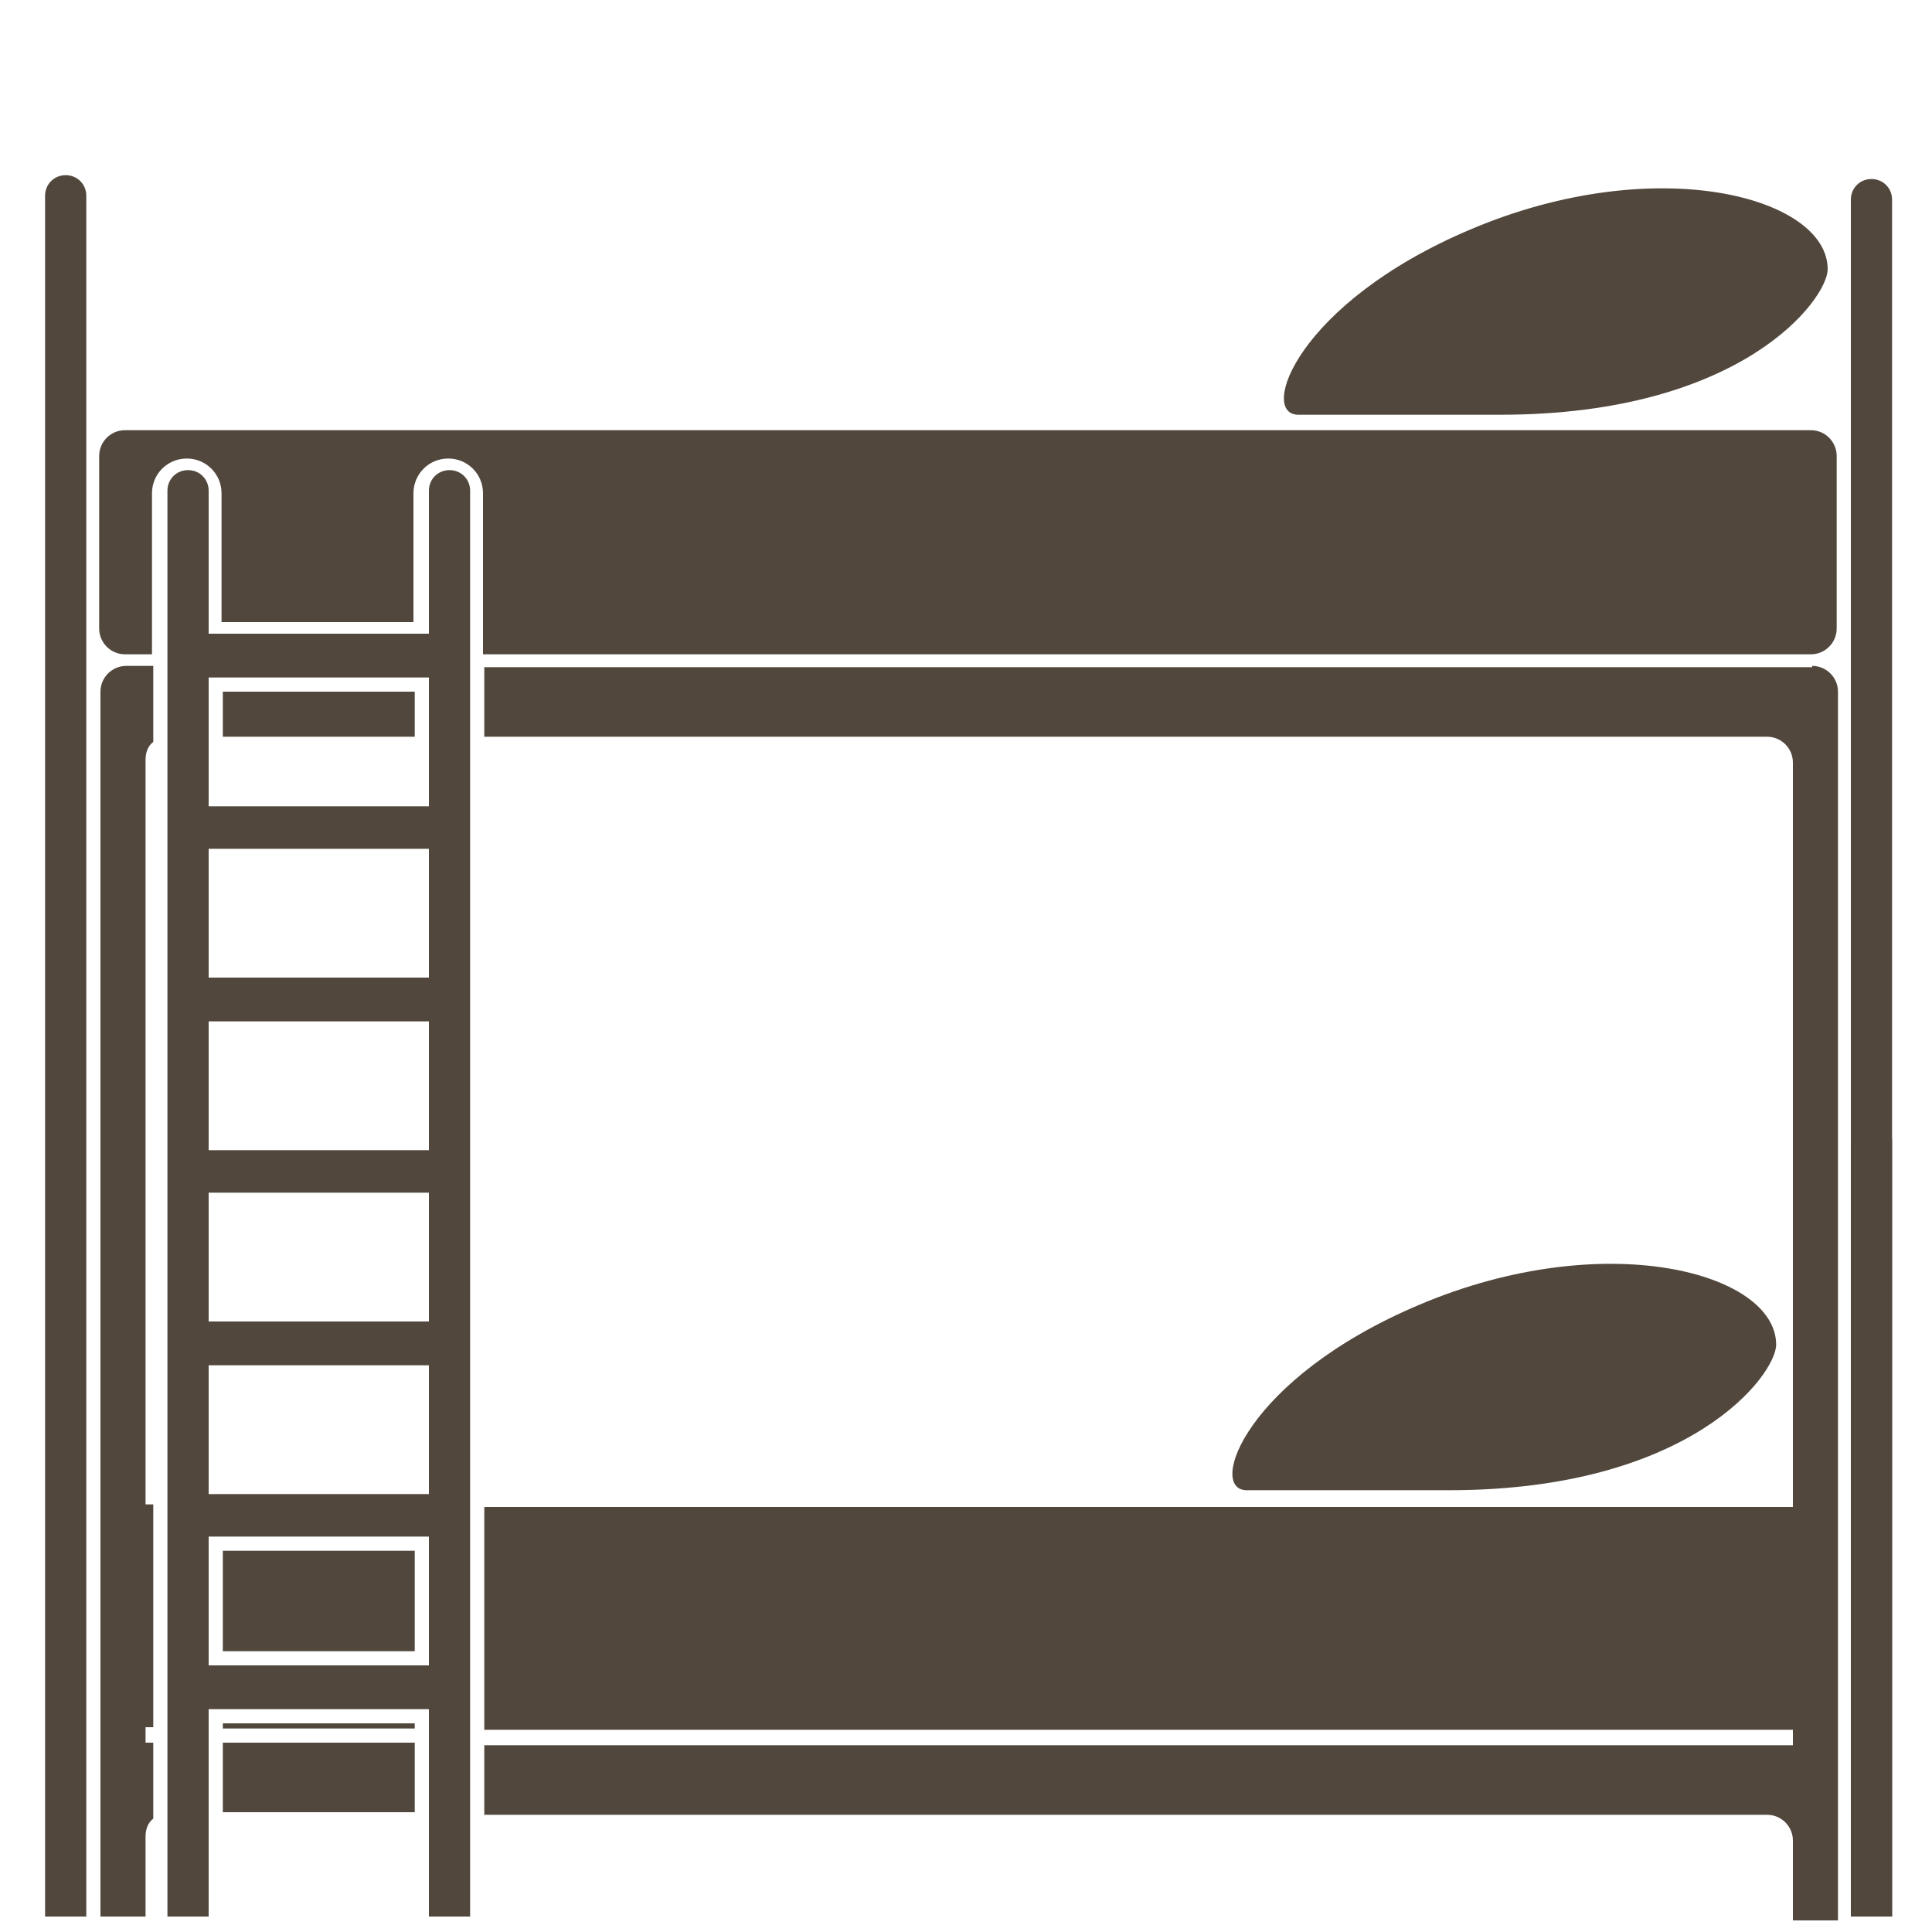
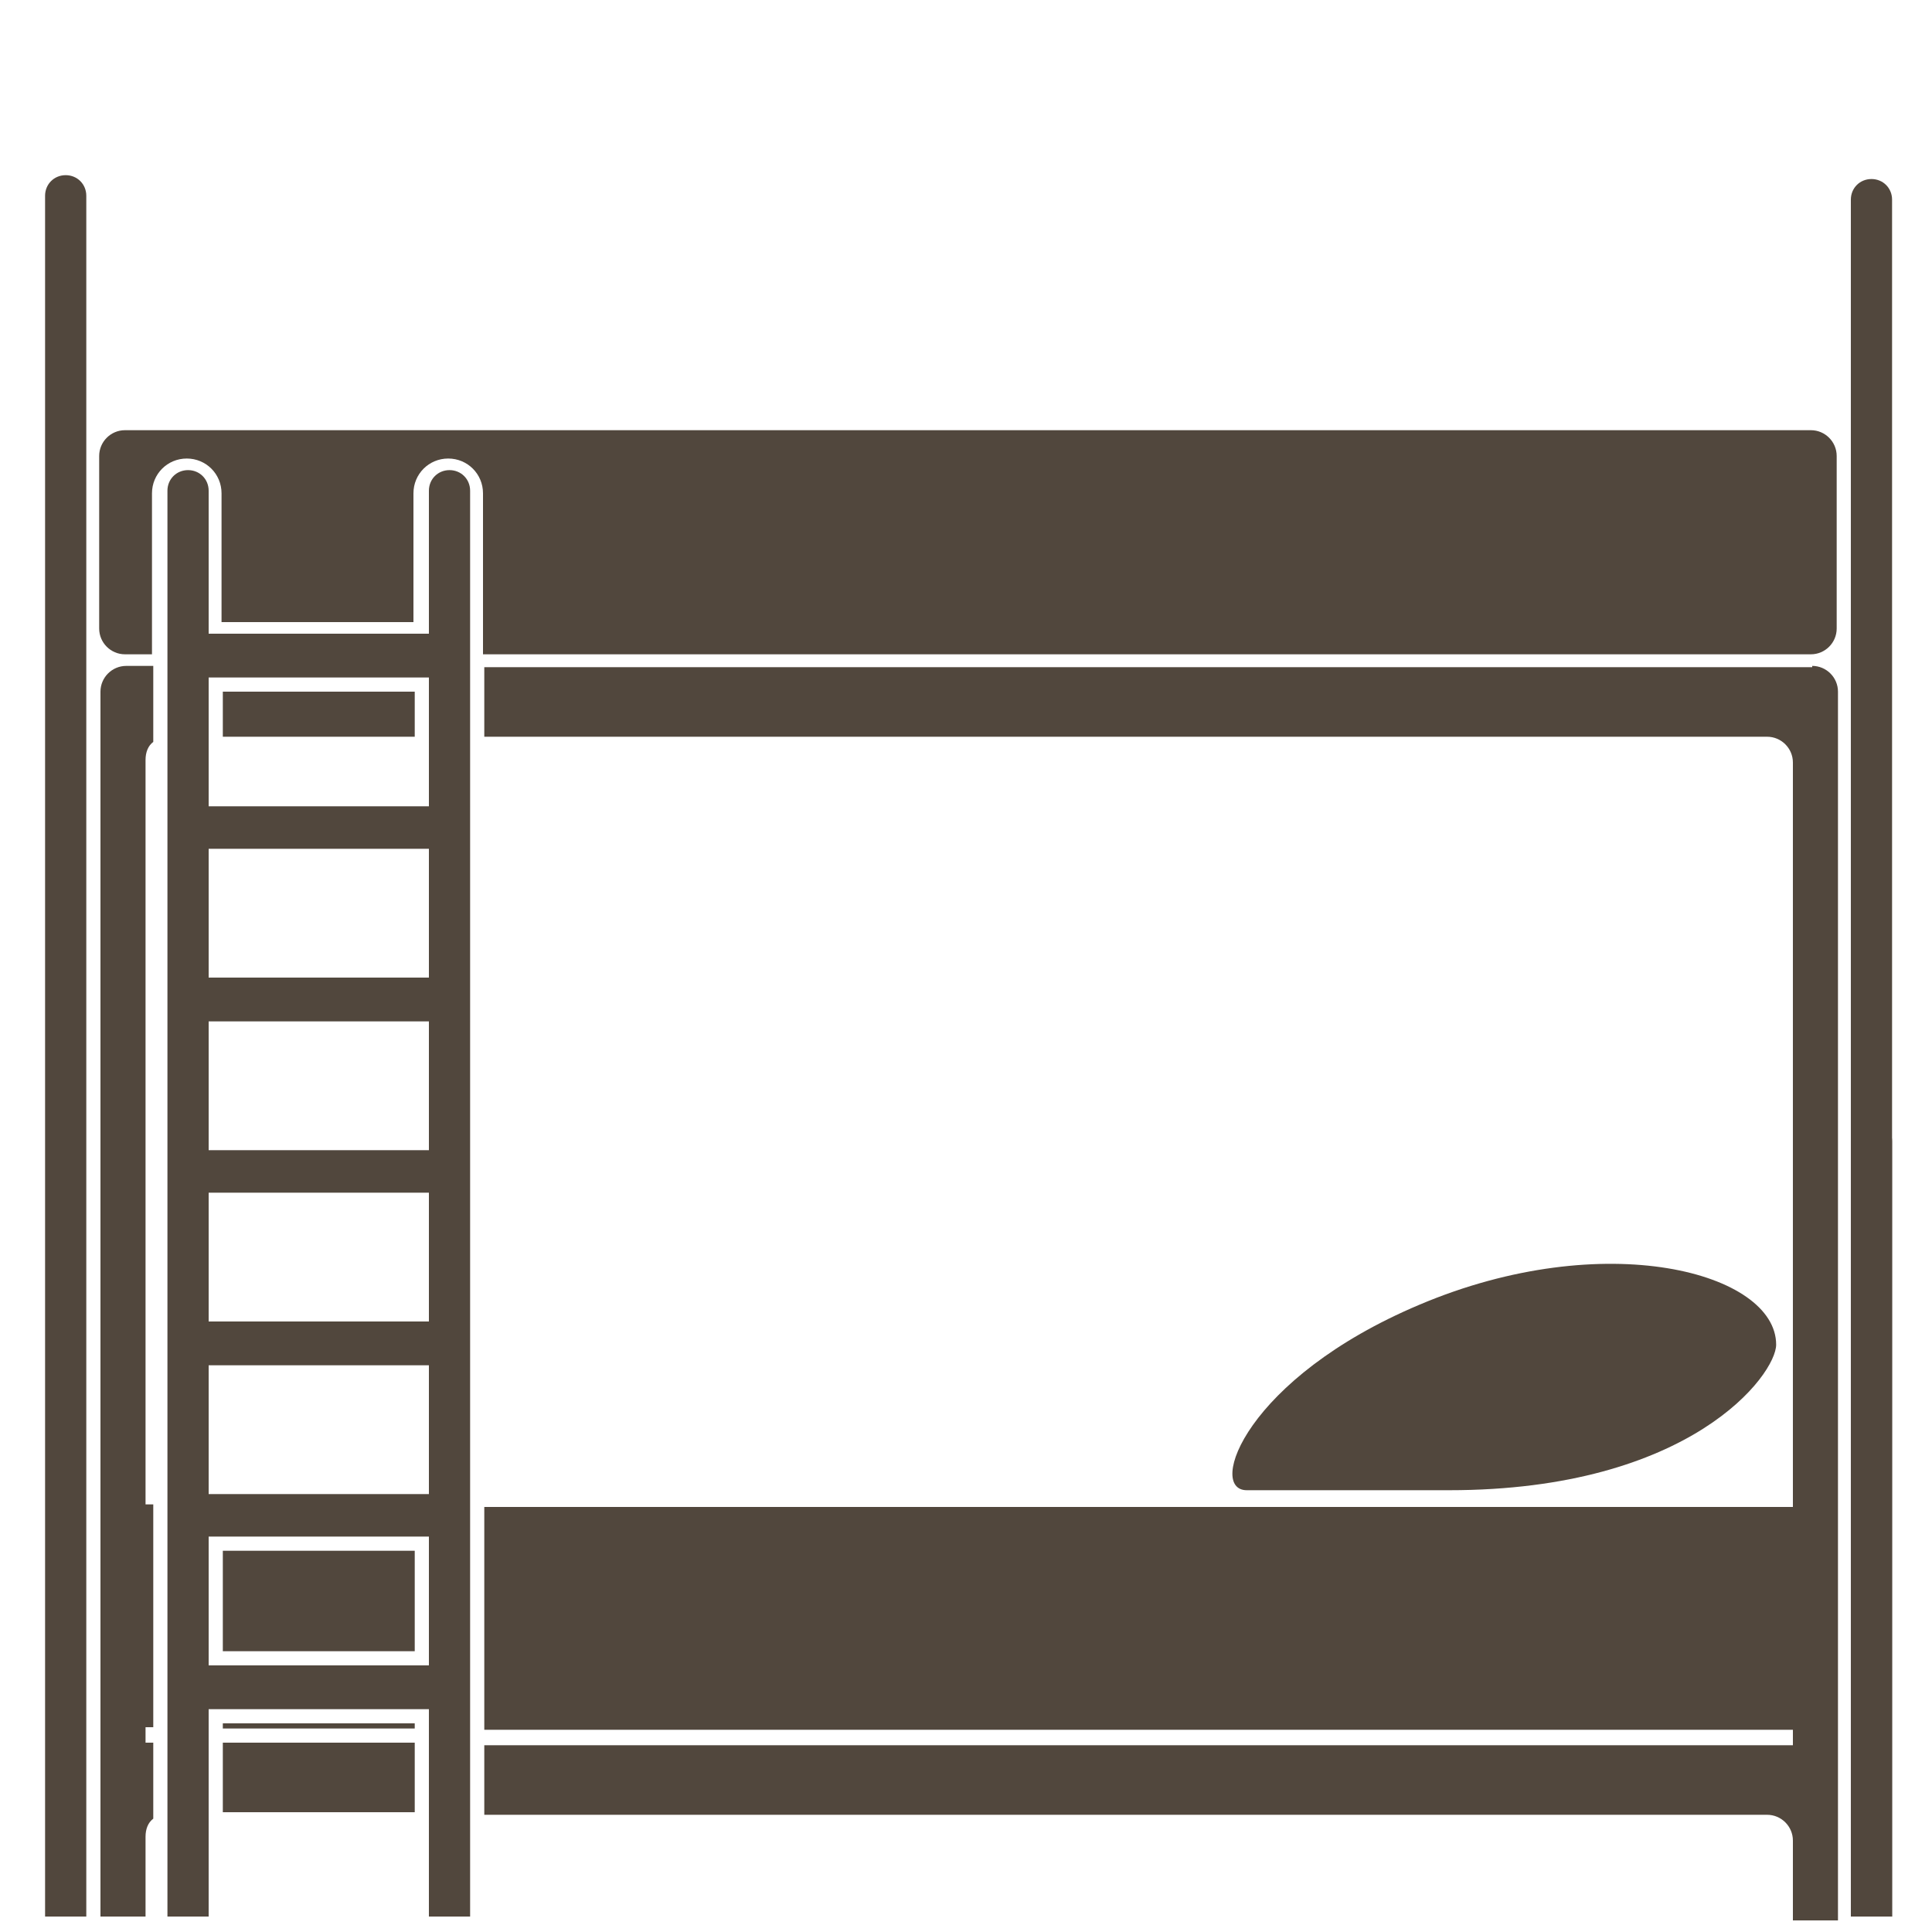
<svg xmlns="http://www.w3.org/2000/svg" id="Livello_1" version="1.1" viewBox="0 0 150 150">
  <defs>
    <style>
      .st0 {
        fill: none;
        stroke: #51473d;
        stroke-miterlimit: 10;
        stroke-width: .5px;
      }

      .st1 {
        fill-rule: evenodd;
      }

      .st1, .st2, .st3 {
        fill: #51473d;
      }

      .st3, .st4 {
        display: none;
      }
    </style>
  </defs>
  <path class="st3" d="M99.1,83.9c11.3-7.5,18.8-20.4,18.8-35,0-23.2-18.9-42-42-42s-42,18.9-42,42,7.5,27.5,18.8,35c-25.7,9.5-44.1,34.1-44.1,63h11.2c0-30.9,25.1-56,56-56s56,25.1,56,56h11.2c0-28.9-18.4-53.6-44.1-63ZM75.9,79.7c-17,0-30.8-13.8-30.8-30.8s13.8-30.8,30.8-30.8,30.8,13.8,30.8,30.8-13.8,30.8-30.8,30.8Z" />
  <g class="st4">
    <g>
      <line class="st0" x1="11.6" y1="146.5" x2="11.6" y2="131.6" />
      <g>
        <line class="st0" x1="14.1" y1="140.5" x2="14.1" y2="131.6" />
        <line class="st0" x1="16.5" y1="140.5" x2="16.5" y2="131.6" />
-         <line class="st0" x1="19" y1="140.5" x2="19" y2="131.6" />
        <line class="st0" x1="21.5" y1="140.5" x2="21.5" y2="131.6" />
        <line class="st0" x1="24" y1="143.7" x2="24" y2="131.6" />
        <line class="st0" x1="36.4" y1="146.5" x2="36.4" y2="131.6" />
        <line class="st0" x1="33.9" y1="140.5" x2="33.9" y2="131.6" />
        <line class="st0" x1="31.4" y1="140.5" x2="31.4" y2="131.6" />
        <line class="st0" x1="29" y1="140.5" x2="29" y2="131.6" />
        <line class="st0" x1="26.5" y1="140.5" x2="26.5" y2="131.6" />
        <line class="st0" x1="38.9" y1="140.5" x2="38.9" y2="131.6" />
        <line class="st0" x1="41.4" y1="140.5" x2="41.4" y2="131.6" />
        <line class="st0" x1="43.8" y1="140.5" x2="43.8" y2="131.6" />
        <line class="st0" x1="46.3" y1="140.5" x2="46.3" y2="131.6" />
        <line class="st0" x1="48.8" y1="143.7" x2="48.8" y2="131.6" />
        <line class="st0" x1="61.2" y1="146.5" x2="61.2" y2="131.6" />
-         <line class="st0" x1="58.7" y1="140.5" x2="58.7" y2="131.6" />
        <line class="st0" x1="56.3" y1="140.5" x2="56.3" y2="131.6" />
        <line class="st0" x1="53.8" y1="140.5" x2="53.8" y2="131.6" />
        <line class="st0" x1="51.3" y1="140.5" x2="51.3" y2="131.6" />
        <line class="st0" x1="63.7" y1="140.5" x2="63.7" y2="131.6" />
        <line class="st0" x1="66.2" y1="140.5" x2="66.2" y2="131.6" />
        <line class="st0" x1="68.7" y1="140.5" x2="68.7" y2="131.6" />
        <line class="st0" x1="71.2" y1="140.5" x2="71.2" y2="131.6" />
        <line class="st0" x1="73.6" y1="143.7" x2="73.6" y2="131.6" />
        <line class="st0" x1="86" y1="146.5" x2="86" y2="131.6" />
        <line class="st0" x1="83.6" y1="140.5" x2="83.6" y2="131.6" />
-         <line class="st0" x1="81.1" y1="140.5" x2="81.1" y2="131.6" />
        <line class="st0" x1="78.6" y1="140.5" x2="78.6" y2="131.6" />
        <line class="st0" x1="76.1" y1="140.5" x2="76.1" y2="131.6" />
        <line class="st0" x1="88.5" y1="140.5" x2="88.5" y2="131.6" />
        <line class="st0" x1="91" y1="140.5" x2="91" y2="131.6" />
        <line class="st0" x1="93.5" y1="140.5" x2="93.5" y2="131.6" />
-         <line class="st0" x1="96" y1="140.5" x2="96" y2="131.6" />
        <line class="st0" x1="98.5" y1="143.7" x2="98.5" y2="131.6" />
        <line class="st0" x1="110.9" y1="146.5" x2="110.9" y2="131.6" />
        <line class="st0" x1="108.4" y1="140.5" x2="108.4" y2="131.6" />
        <line class="st0" x1="105.9" y1="140.5" x2="105.9" y2="131.6" />
        <line class="st0" x1="103.4" y1="140.5" x2="103.4" y2="131.6" />
        <line class="st0" x1="100.9" y1="140.5" x2="100.9" y2="131.6" />
        <line class="st0" x1="113.4" y1="140.5" x2="113.4" y2="131.6" />
        <line class="st0" x1="115.8" y1="140.5" x2="115.8" y2="131.6" />
        <line class="st0" x1="118.3" y1="140.5" x2="118.3" y2="131.6" />
        <line class="st0" x1="120.8" y1="140.5" x2="120.8" y2="131.6" />
        <line class="st0" x1="123.3" y1="143.7" x2="123.3" y2="131.6" />
        <line class="st0" x1="135.7" y1="146.5" x2="135.7" y2="131.6" />
        <line class="st0" x1="133.2" y1="140.5" x2="133.2" y2="131.6" />
        <line class="st0" x1="130.7" y1="140.5" x2="130.7" y2="131.6" />
        <line class="st0" x1="128.2" y1="140.5" x2="128.2" y2="131.6" />
        <line class="st0" x1="125.8" y1="140.5" x2="125.8" y2="131.6" />
      </g>
    </g>
    <path class="st2" d="M68.3,123.7c.2.1.5.2.7.2s.5,0,.7-.2l57.6-22.8-59.3,25.6-45.5-20.9,45.8,18.1ZM130.9,94.8l-12.7-5.3v-39.3c0-.8-.5-1.5-1.3-1.8l-28.2-9.9c-.6-.2-1.2-.1-1.7.2-.5.4-.8,1-.8,1.6v35.9l-13.2-5.5V6.6l57.9,22.7v65.5ZM71.4,6.9v64.2l-58,24V29.6L71.4,6.9ZM30.8,68.8c.3.2.7.3,1.1.3s.5,0,.7-.2l21.1-7.9c.7-.2,1.2-.9,1.2-1.6v-26.2c0-.6-.3-1.1-.8-1.4-.5-.3-1.2-.4-1.8-.2l-21.1,6.7c-.8.2-1.3.9-1.3,1.6v27.4c0,.6.3,1.2.8,1.5Z" />
  </g>
  <g class="st4">
    <path class="st1" d="M102.6,132.2c0,0,.1,0,.2,0h-.4c0,0,.1,0,.2,0Z" />
    <path class="st1" d="M102.6,31.8c0,0-.1,0-.2,0h.4c0,0-.1,0-.2,0Z" />
    <polygon class="st1" points="104.9 53 100.3 53 100.3 111 104.9 111 104.9 100.7 132.5 100.7 132.5 96.1 104.9 96.1 104.9 84.3 132.5 84.3 132.5 79.7 104.9 79.7 104.9 67.9 132.5 67.9 132.5 63.3 104.9 63.3 104.9 53" />
    <path class="st1" d="M21.6,100.1v10.8h16.5c-.2-6-5.2-10.8-11.3-10.8h-5.2Z" />
    <path class="st1" d="M11.4,10c-3.1,0-5.6,2.5-5.6,5.6v124.3h11.2v-10h0v-32.1h0v-47.1h0V18.3h0v-2.6c0-3.1-2.5-5.6-5.6-5.6Z" />
    <path class="st1" d="M26.8,20.5h-5.2v11.2h16.5c0-6.2-5.1-11.2-11.3-11.2Z" />
    <path class="st1" d="M40.4,115.6s0,0-.1,0h-18.7v12.1h78.7v-12.1h-59.8s0,0-.1,0Z" />
    <polygon class="st1" points="100.3 36.3 40.4 36.3 21.6 36.3 21.6 48.4 100.3 48.4 100.3 36.3" />
    <rect class="st2" x="104.9" y="36.3" width="27.6" height="12.1" />
    <path class="st1" d="M142.7,10c-3.1,0-5.6,2.5-5.6,5.6v35.1s0,0,0,0v89.2h11.2V15.6c0-3.1-2.5-5.6-5.6-5.6Z" />
    <rect class="st2" x="104.9" y="115.6" width="27.6" height="12.1" />
  </g>
  <g>
    <path class="st2" d="M96.8,115.7h15.7c18.8,0,25.4-9,25.4-11.3,0-5.6-13.3-9.2-27.7-3.1-13.5,5.7-16.5,14.4-13.4,14.4Z" />
    <path class="st2" d="M146.9,148.8v-60.2c0-.9-.7-1.6-1.6-1.6s-1.6.7-1.6,1.6v60.2h3.2Z" />
    <path class="st2" d="M6.7,148.8V15.2c0-.9-.7-1.6-1.6-1.6s-1.6.7-1.6,1.6v133.6h3.2Z" />
    <path class="st2" d="M146.9,148.8V15.5c0-.9-.7-1.6-1.6-1.6s-1.6.7-1.6,1.6v133.3h3.2Z" />
-     <path class="st2" d="M100.8,32.2h15.7c18.8,0,25.4-9,25.4-11.3,0-5.6-13.3-9.2-27.7-3.1-13.5,5.7-16.5,14.4-13.4,14.4Z" />
+     <path class="st2" d="M100.8,32.2h15.7Z" />
    <g>
      <rect class="st2" x="17.3" y="53.7" width="14.9" height="3.5" />
      <rect class="st2" x="17.3" y="135.3" width="14.9" height="5.4" />
      <path class="st2" d="M11.9,135.3h-.6v-1.2h.6v-17.3h-.6v-57.8c0-.6.2-1.1.6-1.4v-5.9h-2.1c-1.1,0-2,.9-2,2v95.1h3.5v-6.2c0-.6.2-1.1.6-1.4v-5.9Z" />
      <rect class="st2" x="17.3" y="120.4" width="14.9" height="7.8" />
      <rect class="st2" x="17.3" y="133.8" width="14.9" height=".4" />
      <path class="st2" d="M140.7,33.4H9.7c-1.1,0-2,.9-2,2v13.4c0,1.1.9,2,2,2h2.1v-12.5c0-1.5,1.2-2.7,2.7-2.7s2.7,1.2,2.7,2.7v10h14.9v-10c0-1.5,1.2-2.7,2.7-2.7s2.7,1.2,2.7,2.7v12.5h103.1c1.1,0,2-.9,2-2v-13.4c0-1.1-.9-2-2-2Z" />
      <path class="st2" d="M140.7,51.8H37.6v5.4h99.6c1.1,0,2,.9,2,2v57.8H37.6v17.3h101.6v1.2H37.6v5.4h99.6c1.1,0,2,.9,2,2v6.2h3.5V53.7c0-1.1-.9-2-2-2Z" />
    </g>
    <path class="st2" d="M34.9,36.5c-.9,0-1.6.7-1.6,1.6v11.1h-17.1v-11.1c0-.9-.7-1.6-1.6-1.6s-1.6.7-1.6,1.6v110.7h3.2v-16.1h17.1v16.1h3.2V38.1c0-.9-.7-1.6-1.6-1.6ZM33.3,52.6v10h-17.1v-10h17.1ZM16.2,102.6v-10h17.1v10h-17.1ZM33.3,106v10h-17.1v-10h17.1ZM16.2,89.3v-10h17.1v10h-17.1ZM16.2,75.9v-10h17.1v10h-17.1ZM16.2,129.3v-10h17.1v10h-17.1Z" />
  </g>
</svg>